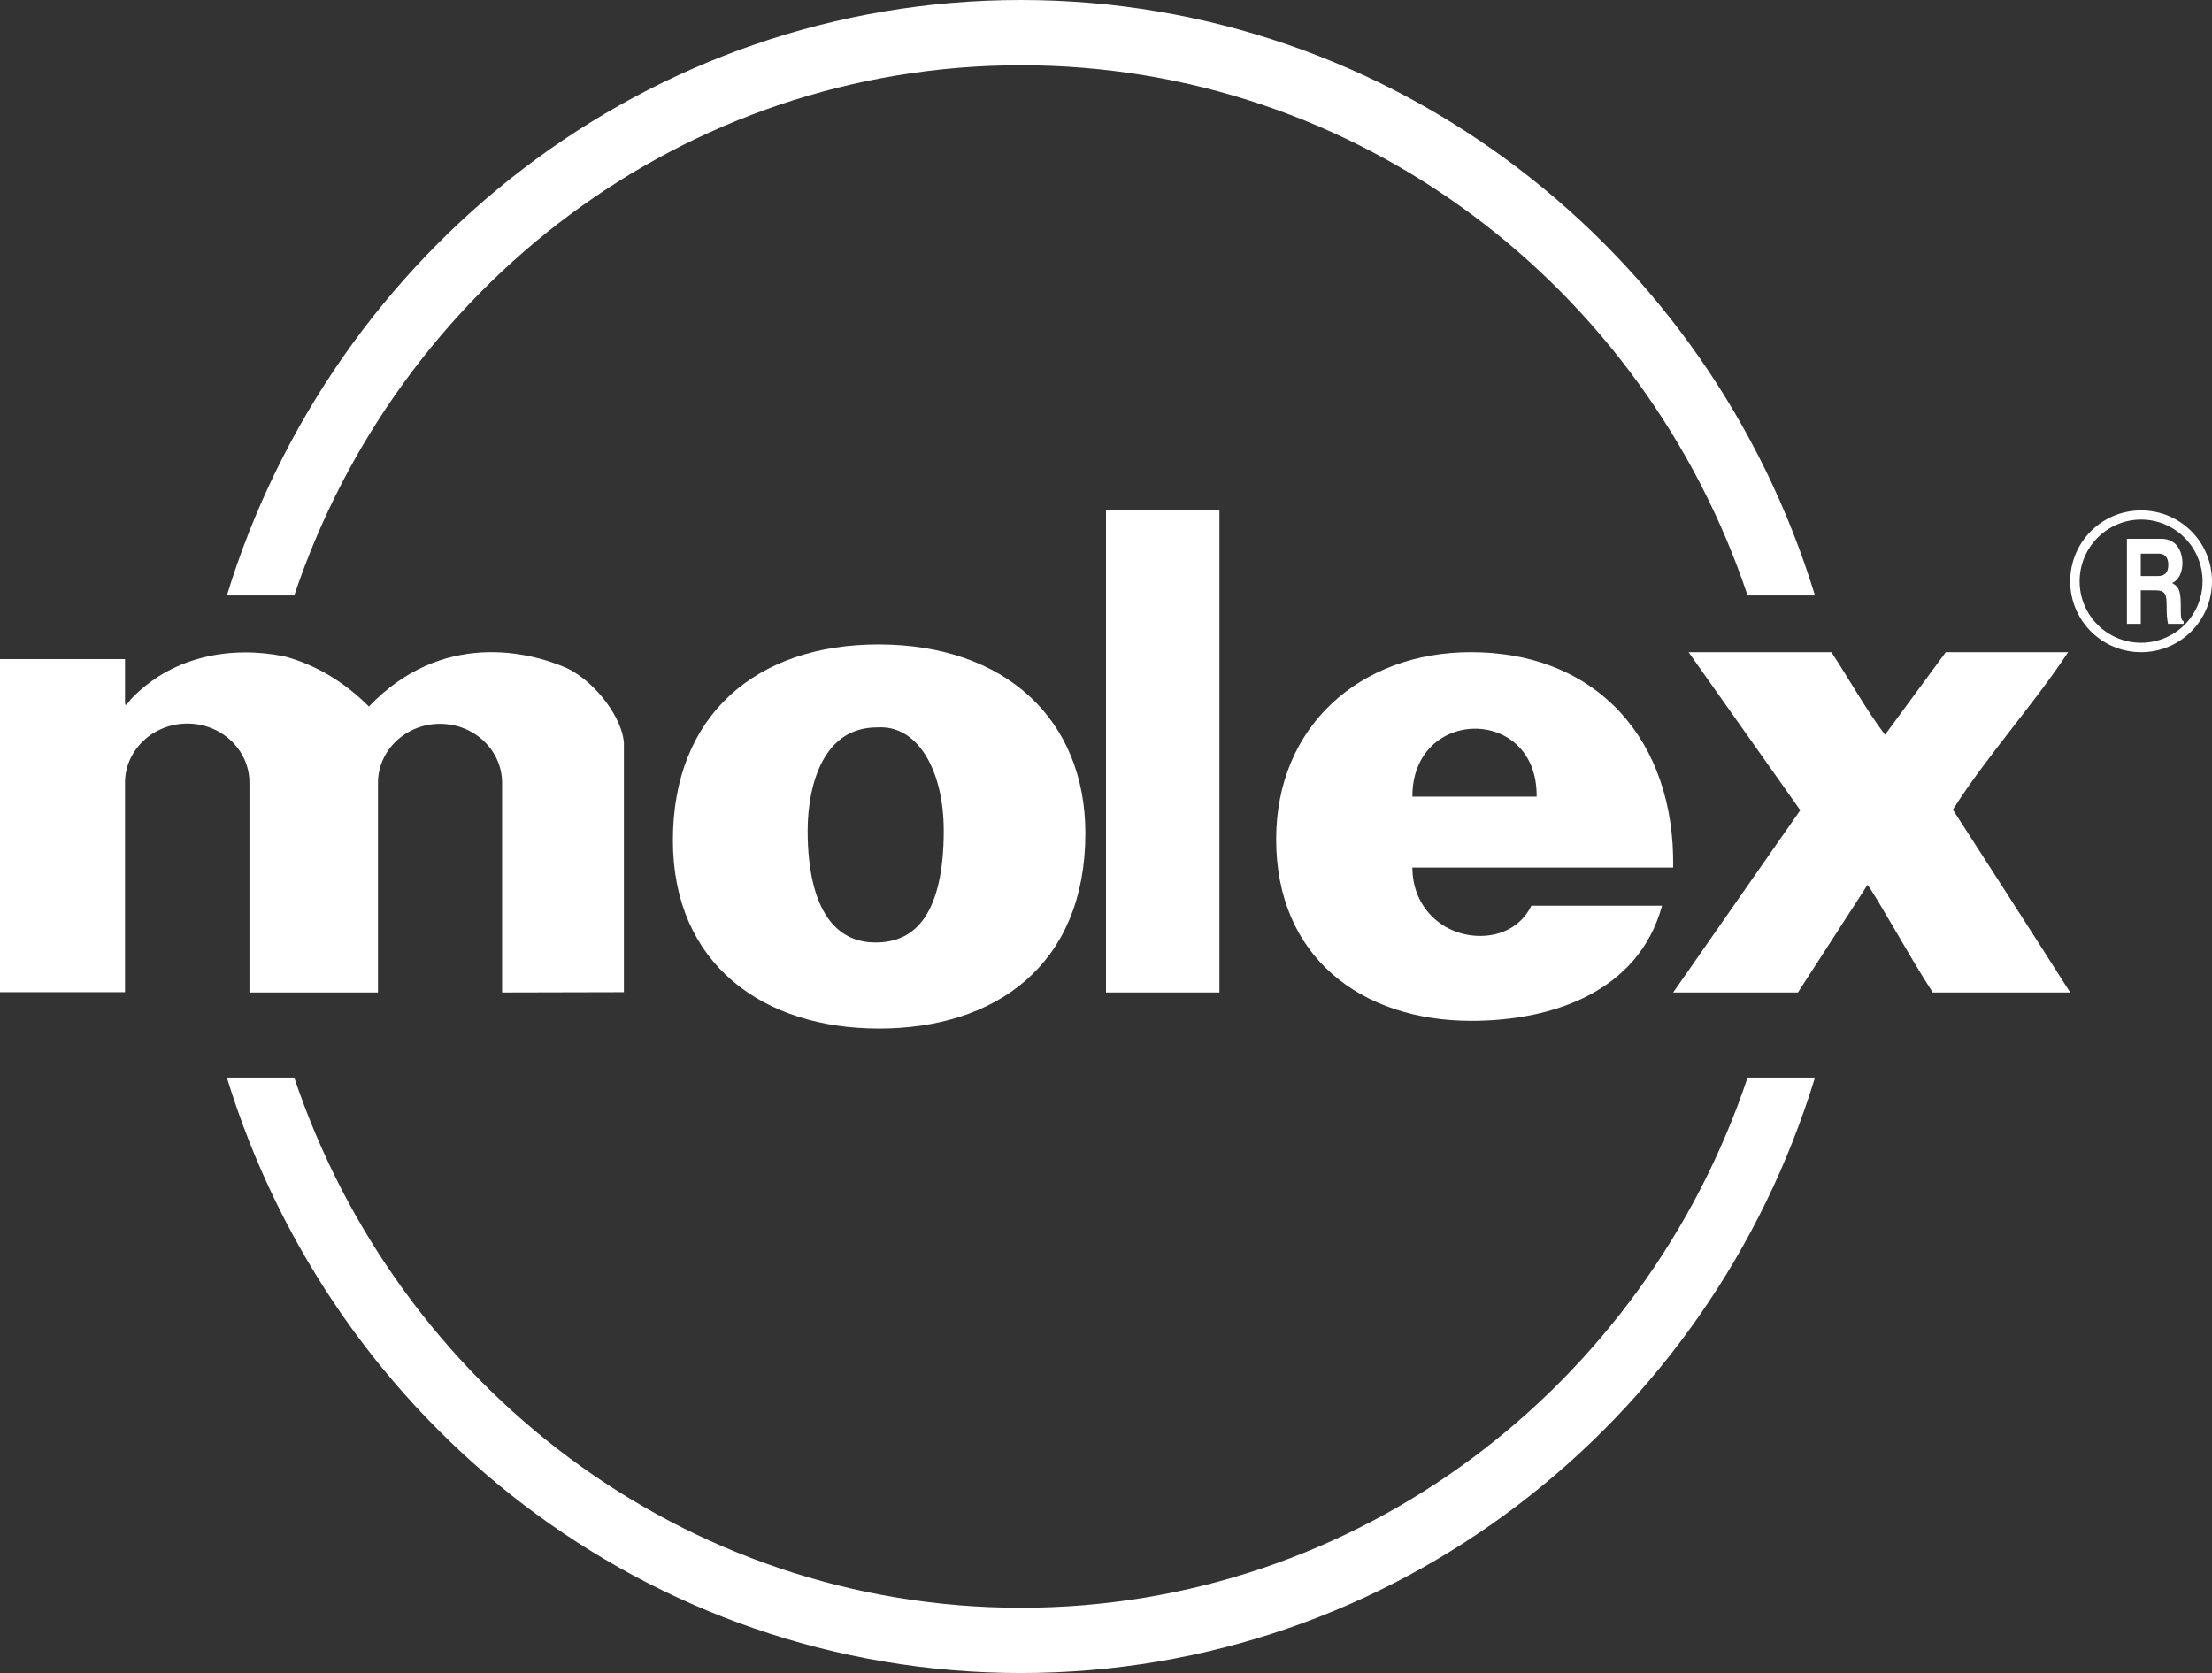
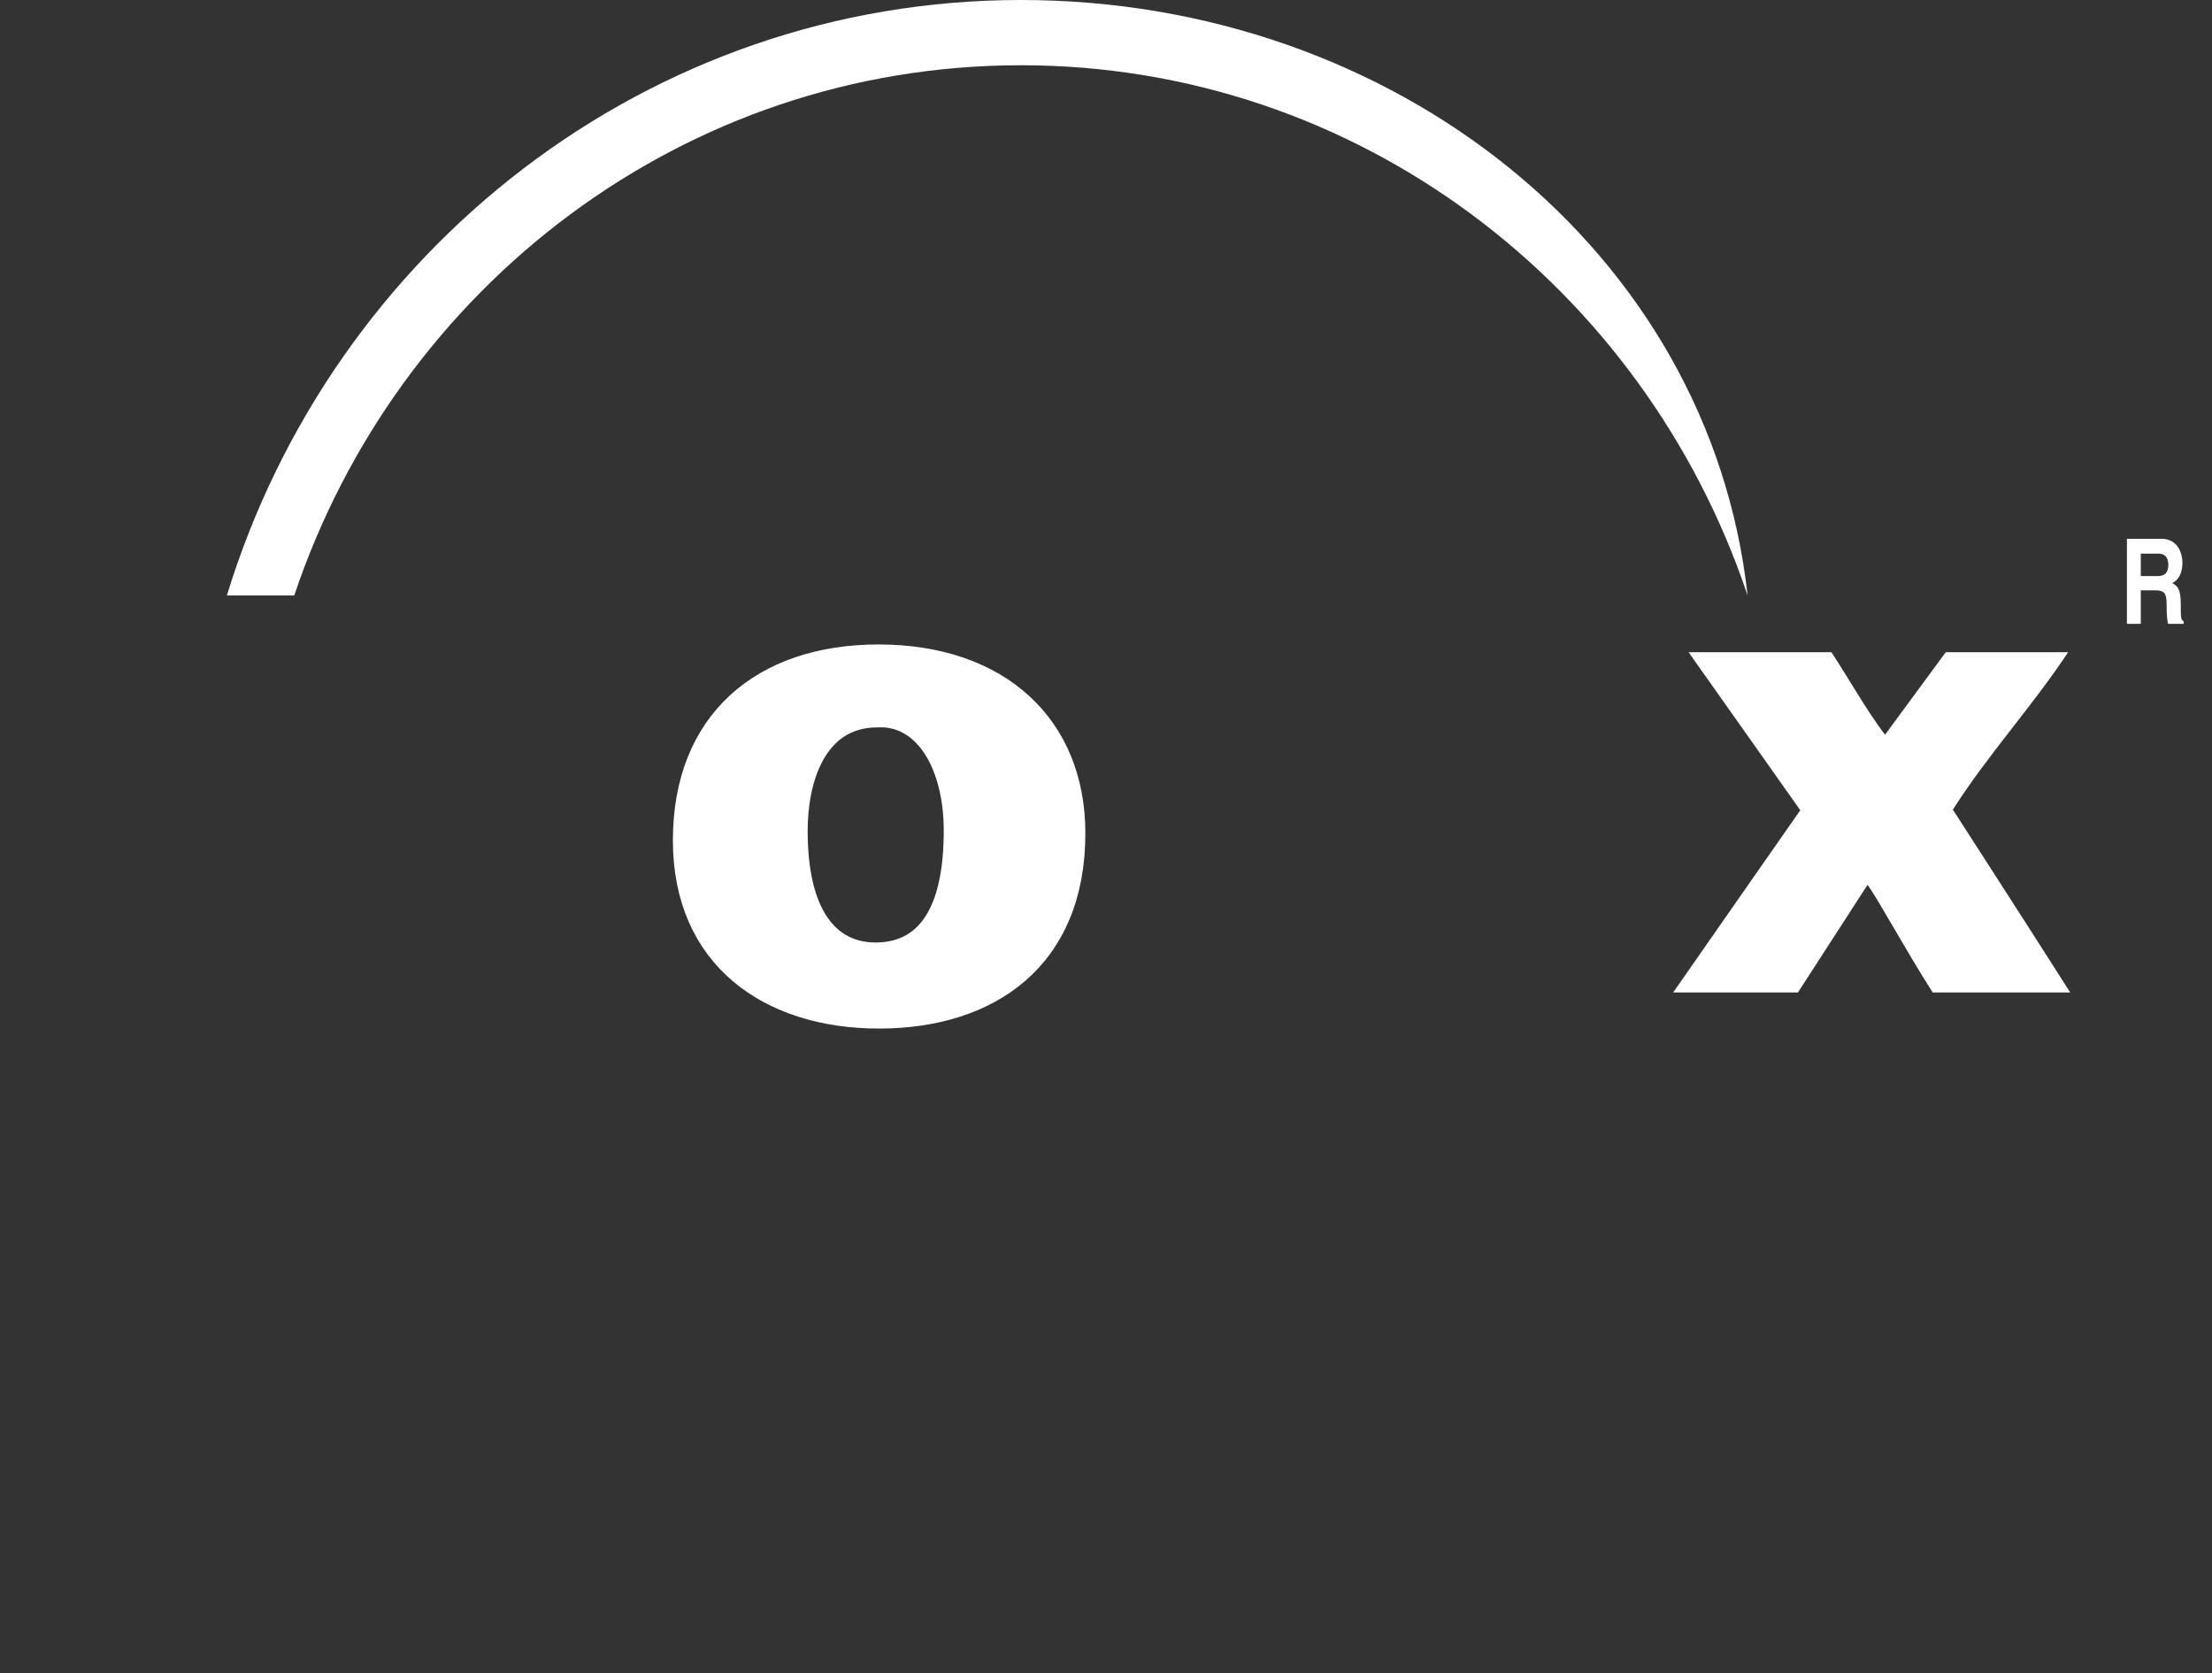
<svg xmlns="http://www.w3.org/2000/svg" width="78px" height="59px" viewBox="0 0 78 59" version="1.1">
  <rect x="0" y="0" width="78" height="59" fill="#333333" stroke="none" />
  <title>Molex-Logo</title>
  <g id="Symbols" stroke="none" stroke-width="1" fill="none" fill-rule="evenodd">
    <g id="SYMBOLS-NIET-ACTIVE" transform="translate(-637, 0)" fill="#FFFFFF" fill-rule="nonzero">
      <g id="Molex-Logo" transform="translate(637, 0)">
-         <path d="M36,0 C22.851,0 11.725,8.836 8,21 L10.376,21 C14.021,10.12 24.109,2.301 36,2.301 C47.891,2.301 57.979,10.12 61.624,21 L64,21 C60.285,8.836 49.149,0 36,0" id="path12001" />
-         <path d="M61.624,38 C57.979,48.88 47.891,56.699 36,56.699 C24.109,56.699 14.021,48.88 10.376,38 L8,38 C11.725,50.175 22.851,59 36,59 C49.149,59 60.285,50.175 64,38 L61.624,38" id="path12003" />
-         <polygon id="path12005" points="39 18 43 18 43 35 39 35" />
+         <path d="M36,0 C22.851,0 11.725,8.836 8,21 L10.376,21 C14.021,10.12 24.109,2.301 36,2.301 C47.891,2.301 57.979,10.12 61.624,21 C60.285,8.836 49.149,0 36,0" id="path12001" />
        <path d="M30.935,25.379 C32.535,25.289 33.551,27.015 33.551,29.294 C33.551,32.236 32.535,33.51 30.874,33.51 C29.304,33.51 28.207,32.236 28.207,29.294 C28.207,27.547 28.831,25.379 30.935,25.379 Z M24,29.636 C24,33.842 27.05,36 30.995,36 C34.94,36 38,33.892 38,29.385 C38,25.55 35.323,23 30.975,23 C26.818,23 24,25.369 24,29.636 Z" id="path12007" stroke="#FFFFFF" stroke-width="0.545" />
-         <path d="M52.195,33.006 C50.917,33.006 49.804,32.042 49.804,30.595 L58.999,30.595 C59.071,26.155 56.36,23 51.865,23 C47.979,23 45,25.592 45,29.6 C45,33.75 48,36 51.886,36 C54.71,36 57.772,34.995 58.607,31.941 L53.999,31.941 C53.649,32.655 52.958,33.006 52.195,33.006 Z M54.185,28.094 L49.804,28.094 C49.793,24.919 54.226,24.879 54.185,28.094" id="path12009" />
        <path d="M75.489,20.316 L75.489,19.524 L76.114,19.524 C76.409,19.524 76.46,19.758 76.46,19.914 C76.46,20.204 76.333,20.316 76.08,20.316 L75.489,20.316 Z M75,22 L75.489,22 L75.489,20.818 L76.004,20.818 C76.376,20.818 76.401,20.985 76.401,21.387 C76.401,21.699 76.418,21.855 76.451,22 L77,22 L77,21.911 C76.899,21.866 76.899,21.755 76.899,21.32 C76.899,20.762 76.789,20.673 76.595,20.561 C76.831,20.461 76.958,20.182 76.958,19.848 C76.958,19.591 76.848,19 76.207,19 L75,19 L75,22" id="path12011" />
-         <path d="M73,20.5 C73,19.116 74.116,18 75.5,18 C76.884,18 78,19.116 78,20.5 C78,21.884 76.884,23 75.5,23 C74.116,23 73,21.884 73,20.5 Z M75.5,22.668 C76.699,22.668 77.668,21.699 77.668,20.5 C77.668,19.301 76.699,18.323 75.5,18.323 C74.301,18.323 73.332,19.301 73.332,20.5 C73.332,21.699 74.301,22.668 75.5,22.668" id="path12013" />
        <path d="M64.579,23 C65.196,23.934 65.801,25.028 66.47,25.912 L68.612,23 L72.927,23 C71.673,24.898 70.064,26.655 68.863,28.553 C68.863,28.553 71.778,33.072 73,35 L68.152,35 C67.212,33.534 66.261,31.767 65.854,31.204 L63.399,35 L59,35 C60.557,32.761 63.482,28.573 63.482,28.573 L59.543,23 L64.579,23" id="path12015" />
-         <path d="M13.328,35 L13.328,27.609 C13.328,26.459 14.309,25.525 15.517,25.525 C16.725,25.525 17.705,26.459 17.705,27.609 L17.705,35 L17.705,35 L22,34.99 L22,26.184 C21.938,25.358 21.081,24.13 20.049,23.589 C18.665,22.96 15.568,22.233 13.008,24.916 C12.182,24.081 11.15,23.442 10.024,23.147 C8.125,22.764 6.132,23.157 4.739,24.533 C4.553,24.68 4.398,25.044 4.408,24.739 L4.408,23.245 L0,23.245 L0,34.99 L4.408,34.99 L4.408,27.599 C4.408,26.449 5.399,25.516 6.607,25.516 C7.815,25.516 8.796,26.449 8.796,27.599 L8.796,35 L13.328,35" id="path12017" />
      </g>
    </g>
  </g>
</svg>